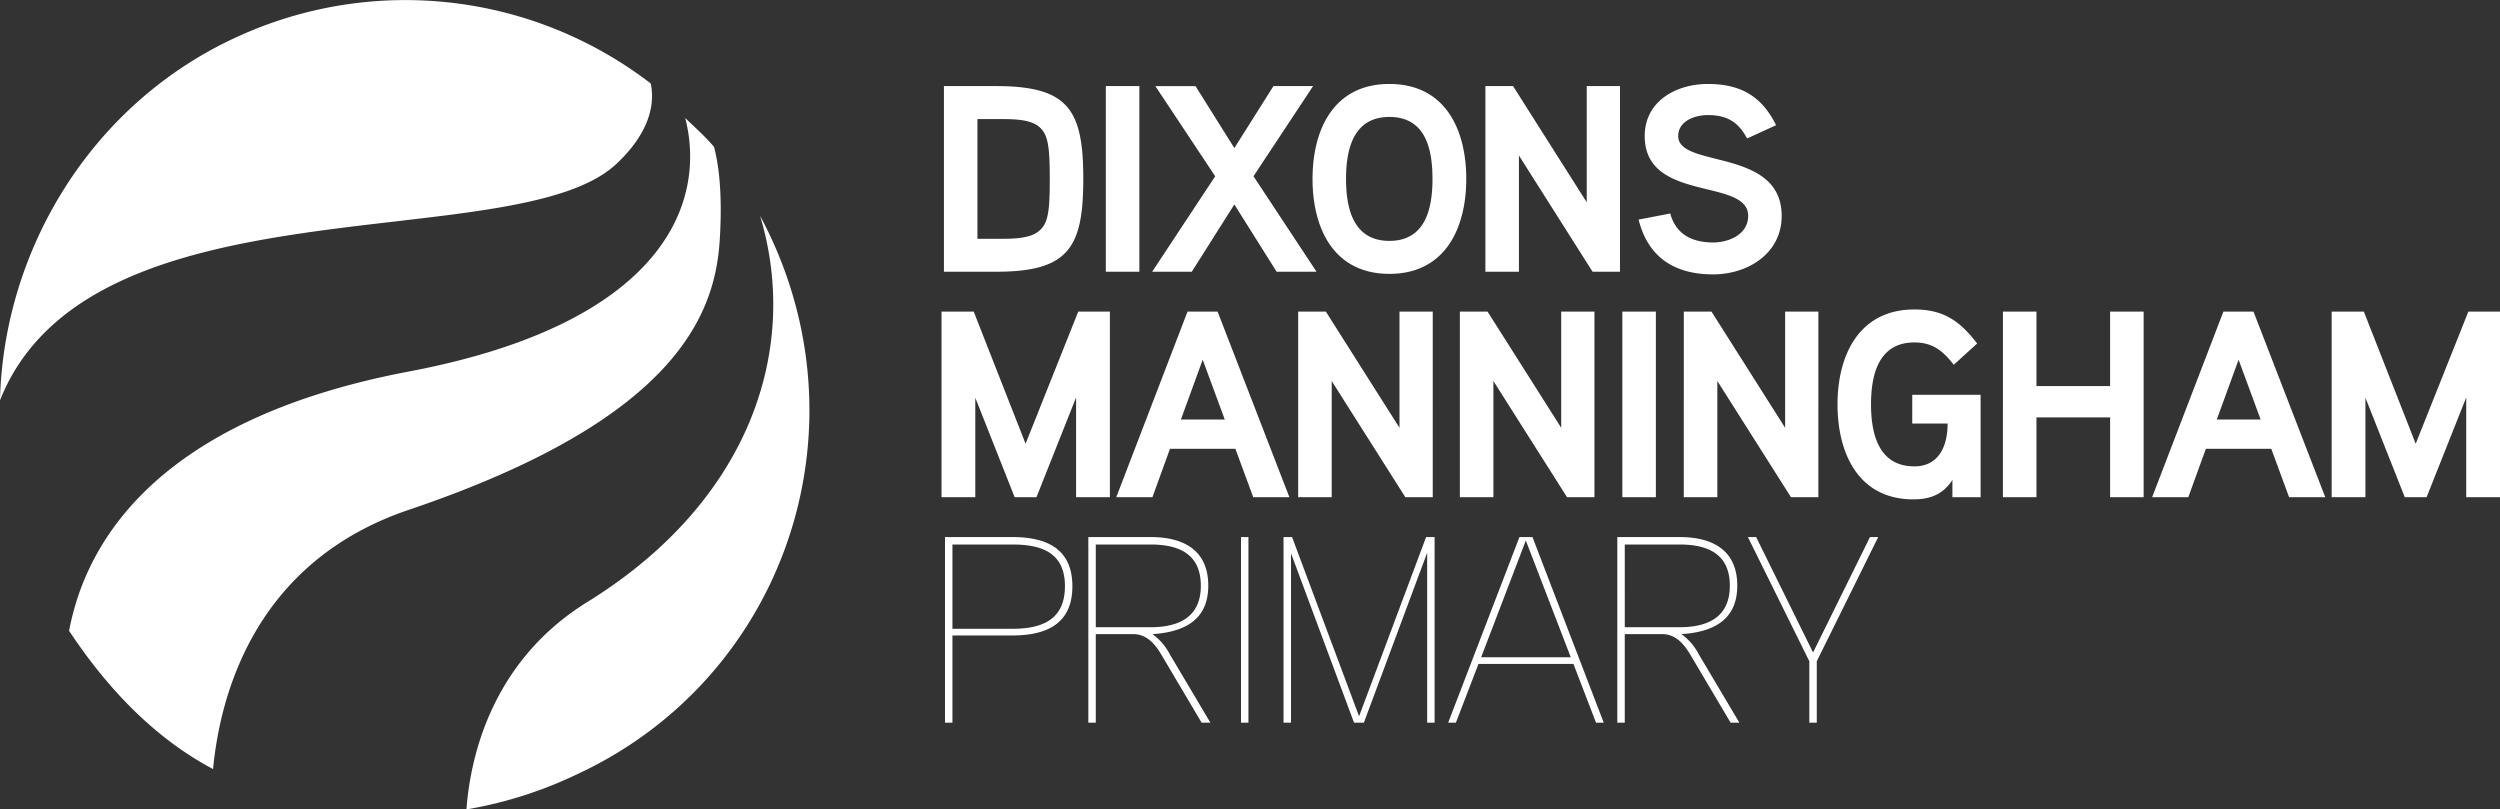
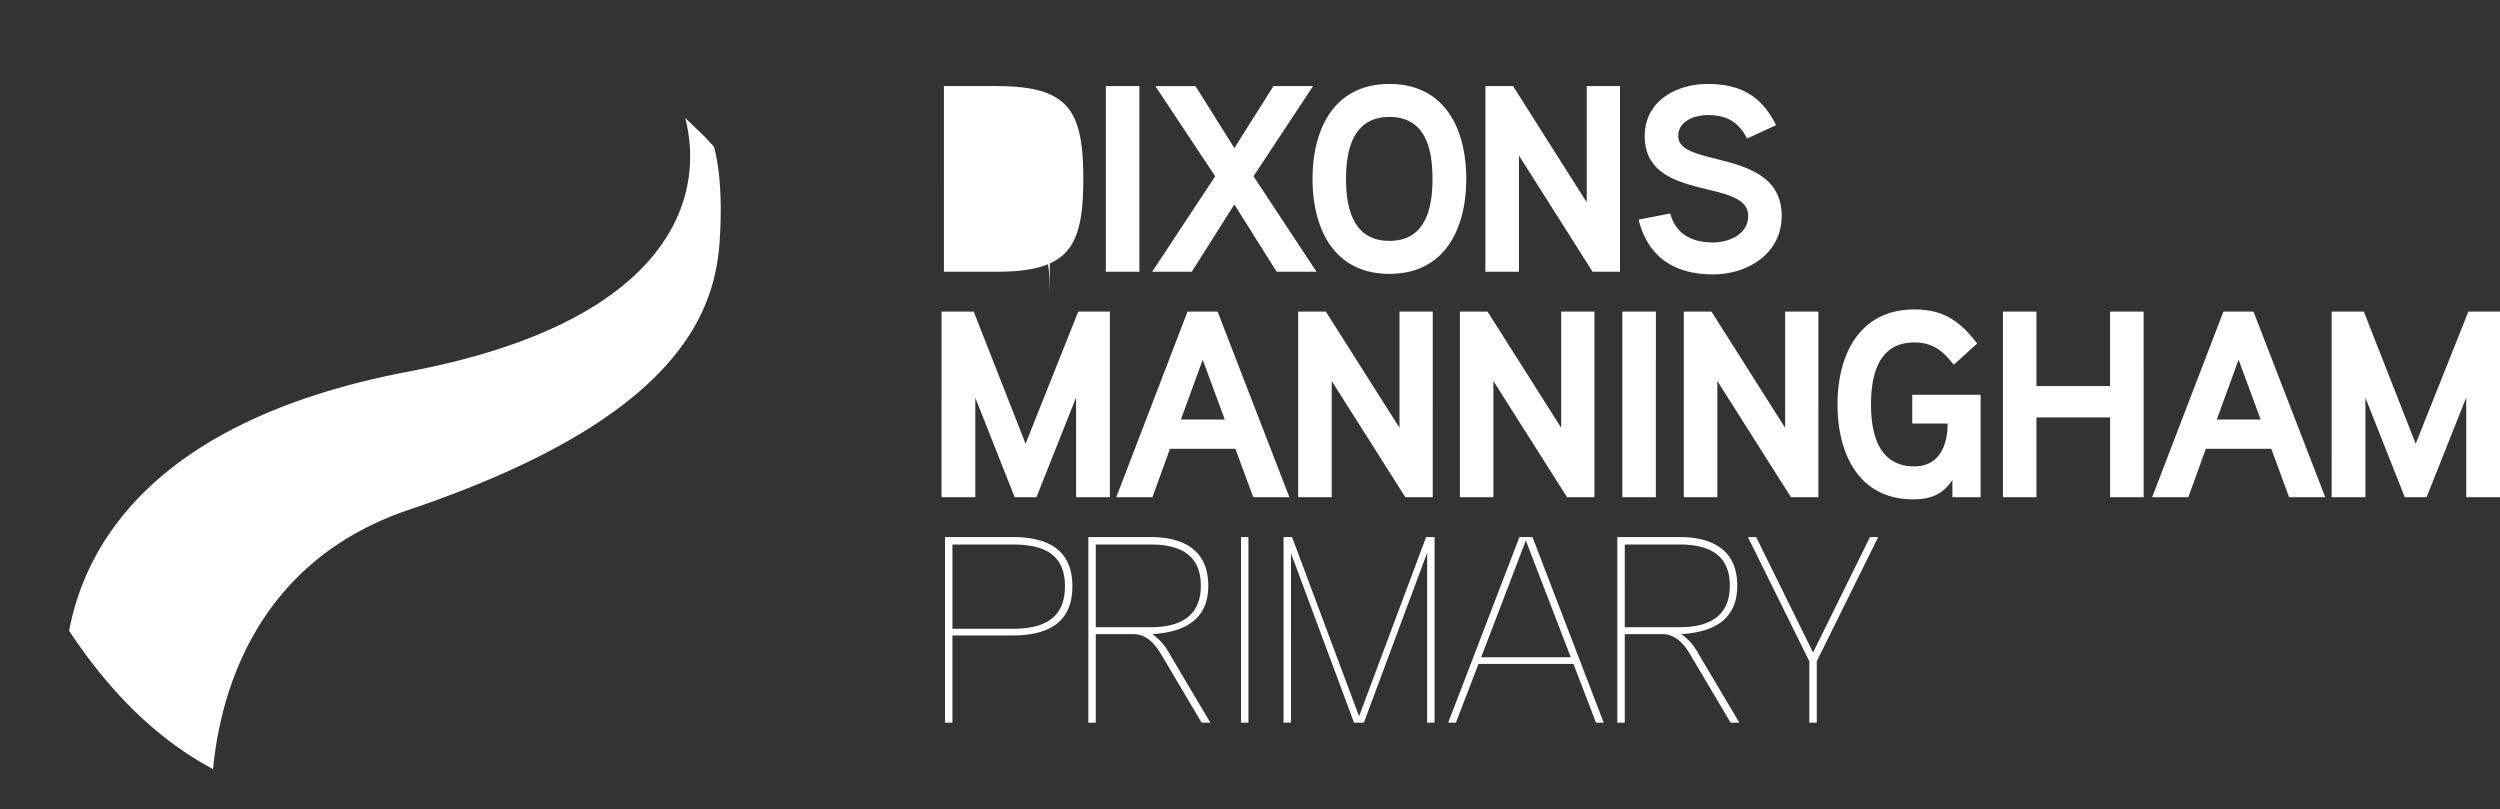
<svg xmlns="http://www.w3.org/2000/svg" viewBox="0 0 432.412 140">
  <rect x="0" y="0" width="432.412" height="140" fill="#333333" stroke="none" />
  <g fill="#fff">
-     <path d="M133.464 41.338c-.642-1.405-1.25-2.641-1.992-3.986 6.982 23.167-1.871 49.466-29.88 66.771-15.489 9.578-20.093 24.956-20.914 35.878a72.166 72.166 0 0 0 18.924-5.979c35.192-16.2 50.056-57.489 33.864-92.682M106.572 28.387c5.558-5.18 6.8-10.158 5.976-13.952a69.659 69.659 0 0 0-71.712-7.973C15.716 18.001.622 43.304 0 69.242c15.49-39.027 89.036-24.518 106.572-40.855" />
-     <path d="M70.716 88.178c46.569-15.739 53.022-34.011 53.784-46.839.4-6.585.047-11.99-1-15.945-1.525-1.787-3.315-3.377-4.98-4.983 3.716 14.454-3.422 35.437-47.804 43.849-45.425 8.613-56.2 31.195-58.764 44.846 6.6 9.978 14.788 18.558 24.9 23.918 1.224-12.889 7.239-35.852 33.864-44.846M187.37 30.946c0-11.914-2.53-16.054-15.042-16.054h-9.062V47h9.062c12.512 0 15.042-4.186 15.042-16.054Zm-5.8.046c0 4.508-.184 6.532-.966 7.912-1.054 1.796-3.124 2.396-6.988 2.396h-4.554V20.6h4.554c3.818 0 5.888.552 6.946 2.3.828 1.376 1.012 3.676 1.012 8.092Zm15.5-16.1h-5.8V47h5.8Zm19.74 15.594 10.304-15.594h-6.854L213.5 25.61l-6.718-10.718h-6.946l10.35 15.594L199.284 47h6.854l7.362-11.638L220.812 47h6.9Zm36.8.46c0-8.556-3.634-16.422-13.294-16.422s-13.294 7.912-13.294 16.422 3.634 16.422 13.294 16.422 13.294-7.912 13.294-16.422Zm-5.842 0c0 5.014-1.15 10.718-7.452 10.718s-7.5-5.7-7.5-10.718 1.2-10.718 7.5-10.718c6.348 0 7.452 5.704 7.452 10.718ZM280.2 14.892h-5.75v20.1l-12.744-20.1h-4.784V47h5.8V26.9L275.46 47h4.74Zm27.966 22.448c0-11.822-17.894-8.188-17.894-13.8 0-2.714 3.036-3.634 5.106-3.634 3.358 0 5.29 1.2 6.808 4.048l5.014-2.3c-2.484-5.014-6.118-7.13-11.822-7.13-5.428 0-10.9 2.944-10.9 9.016 0 11.546 17.894 7.176 17.894 13.8 0 3.22-3.358 4.6-6.072 4.6-3.634 0-6.44-1.426-7.406-5.014l-5.474 1.058c1.61 6.44 6.118 9.476 12.88 9.476 5.978 0 11.866-3.588 11.866-10.12ZM191.97 53.892h-5.47l-9.112 22.862-8.97-22.862h-5.566V86h5.842V68.8L175.5 86h3.772l6.854-17.25V86h5.844Zm18.63 0h-5.2L193.074 86h6.256l3.036-8.372h11.316L216.764 86h6.256Zm-6.348 18.676 3.772-10.35 3.818 10.35Zm43.562-18.676h-5.75v20.1l-12.742-20.1h-4.784V86h5.8V65.9L243.076 86h4.738Zm27.968 0h-5.75v20.1l-12.742-20.1h-4.784V86h5.8V65.9L271.044 86h4.738Zm10.626 0h-5.8V86h5.8Zm28.106 0h-5.75v20.1l-12.742-20.1h-4.784V86h5.8V65.9L309.776 86h4.738Zm16.238 14.4v4.968h6.118c0 3.818-1.472 7.406-5.75 7.406-6.256 0-7.5-5.75-7.5-10.718 0-5.014 1.242-10.718 7.5-10.718 3.174 0 4.968 1.472 6.808 3.864l4.048-3.68c-2.99-3.91-5.842-5.888-10.856-5.888-9.568 0-13.294 7.912-13.294 16.422 0 8.418 3.588 16.422 13.11 16.422 2.806 0 5.106-.782 6.762-3.358V86h4.876V68.29Zm40.02-14.4h-5.8v12.88h-12.738v-12.88h-5.8V86h5.8V72.2h12.742V86h5.8Zm19 0h-5.2L372.244 86h6.256l3.036-8.372h11.316L395.934 86h6.256Zm-6.348 18.676 3.772-10.35 3.818 10.35Zm48.99-18.676h-5.474l-9.11 22.862-8.97-22.862h-5.566V86h5.842V68.8l6.808 17.2h3.772l6.854-17.25V86h5.842ZM185.484 101.4c0-6.394-4.324-8.51-10.4-8.51H163.45V125h1.288v-15.088h10.35c6.072 0 10.396-2.112 10.396-8.512Zm-1.288 0c0 5.98-4.232 7.36-9.108 7.36h-10.35V94.18h10.35c4.83 0 9.112 1.242 9.112 7.22Zm24.794-.09c0-6.026-4.094-8.418-9.982-8.418h-10.764V125h1.288v-15.318h6.486c2.484 0 3.91 1.978 4.876 3.588L207.84 125h1.518l-6.992-11.776a9.9 9.9 0 0 0-3.036-3.542c6.486-.414 9.66-3.174 9.66-8.372Zm-1.288 0c0 5.52-3.91 7.176-8.694 7.176h-9.476V94.18h9.476c4.738 0 8.692 1.52 8.692 7.13Zm8.234-8.418h-1.288V125h1.288Zm32.2 0h-1.472l-11.592 31-11.592-31h-1.472V125h1.292V95.7l10.9 29.3h1.7l10.948-29.394V125h1.288Zm16.928 0h-2.254L250.482 125h1.334l3.91-10.166h16.422l3.91 10.166h1.334Zm-8.878 20.792 7.728-20.194 7.774 20.194Zm44.3-12.374c0-6.026-4.094-8.418-9.982-8.418h-10.766V125h1.288v-15.318h6.486c2.484 0 3.91 1.978 4.876 3.588l6.946 11.73h1.518l-6.992-11.776a9.9 9.9 0 0 0-3.036-3.542c6.486-.414 9.66-3.174 9.66-8.372Zm-1.288 0c0 5.52-3.91 7.176-8.694 7.176h-9.476V94.18h9.472c4.74 0 8.7 1.52 8.7 7.13Zm24.242-8.418-9.844 19.964-9.846-19.964h-1.426l10.626 21.482V125h1.288v-10.626l10.626-21.482Z" />
+     <path d="M70.716 88.178c46.569-15.739 53.022-34.011 53.784-46.839.4-6.585.047-11.99-1-15.945-1.525-1.787-3.315-3.377-4.98-4.983 3.716 14.454-3.422 35.437-47.804 43.849-45.425 8.613-56.2 31.195-58.764 44.846 6.6 9.978 14.788 18.558 24.9 23.918 1.224-12.889 7.239-35.852 33.864-44.846M187.37 30.946c0-11.914-2.53-16.054-15.042-16.054h-9.062V47h9.062c12.512 0 15.042-4.186 15.042-16.054Zm-5.8.046c0 4.508-.184 6.532-.966 7.912-1.054 1.796-3.124 2.396-6.988 2.396h-4.554h4.554c3.818 0 5.888.552 6.946 2.3.828 1.376 1.012 3.676 1.012 8.092Zm15.5-16.1h-5.8V47h5.8Zm19.74 15.594 10.304-15.594h-6.854L213.5 25.61l-6.718-10.718h-6.946l10.35 15.594L199.284 47h6.854l7.362-11.638L220.812 47h6.9Zm36.8.46c0-8.556-3.634-16.422-13.294-16.422s-13.294 7.912-13.294 16.422 3.634 16.422 13.294 16.422 13.294-7.912 13.294-16.422Zm-5.842 0c0 5.014-1.15 10.718-7.452 10.718s-7.5-5.7-7.5-10.718 1.2-10.718 7.5-10.718c6.348 0 7.452 5.704 7.452 10.718ZM280.2 14.892h-5.75v20.1l-12.744-20.1h-4.784V47h5.8V26.9L275.46 47h4.74Zm27.966 22.448c0-11.822-17.894-8.188-17.894-13.8 0-2.714 3.036-3.634 5.106-3.634 3.358 0 5.29 1.2 6.808 4.048l5.014-2.3c-2.484-5.014-6.118-7.13-11.822-7.13-5.428 0-10.9 2.944-10.9 9.016 0 11.546 17.894 7.176 17.894 13.8 0 3.22-3.358 4.6-6.072 4.6-3.634 0-6.44-1.426-7.406-5.014l-5.474 1.058c1.61 6.44 6.118 9.476 12.88 9.476 5.978 0 11.866-3.588 11.866-10.12ZM191.97 53.892h-5.47l-9.112 22.862-8.97-22.862h-5.566V86h5.842V68.8L175.5 86h3.772l6.854-17.25V86h5.844Zm18.63 0h-5.2L193.074 86h6.256l3.036-8.372h11.316L216.764 86h6.256Zm-6.348 18.676 3.772-10.35 3.818 10.35Zm43.562-18.676h-5.75v20.1l-12.742-20.1h-4.784V86h5.8V65.9L243.076 86h4.738Zm27.968 0h-5.75v20.1l-12.742-20.1h-4.784V86h5.8V65.9L271.044 86h4.738Zm10.626 0h-5.8V86h5.8Zm28.106 0h-5.75v20.1l-12.742-20.1h-4.784V86h5.8V65.9L309.776 86h4.738Zm16.238 14.4v4.968h6.118c0 3.818-1.472 7.406-5.75 7.406-6.256 0-7.5-5.75-7.5-10.718 0-5.014 1.242-10.718 7.5-10.718 3.174 0 4.968 1.472 6.808 3.864l4.048-3.68c-2.99-3.91-5.842-5.888-10.856-5.888-9.568 0-13.294 7.912-13.294 16.422 0 8.418 3.588 16.422 13.11 16.422 2.806 0 5.106-.782 6.762-3.358V86h4.876V68.29Zm40.02-14.4h-5.8v12.88h-12.738v-12.88h-5.8V86h5.8V72.2h12.742V86h5.8Zm19 0h-5.2L372.244 86h6.256l3.036-8.372h11.316L395.934 86h6.256Zm-6.348 18.676 3.772-10.35 3.818 10.35Zm48.99-18.676h-5.474l-9.11 22.862-8.97-22.862h-5.566V86h5.842V68.8l6.808 17.2h3.772l6.854-17.25V86h5.842ZM185.484 101.4c0-6.394-4.324-8.51-10.4-8.51H163.45V125h1.288v-15.088h10.35c6.072 0 10.396-2.112 10.396-8.512Zm-1.288 0c0 5.98-4.232 7.36-9.108 7.36h-10.35V94.18h10.35c4.83 0 9.112 1.242 9.112 7.22Zm24.794-.09c0-6.026-4.094-8.418-9.982-8.418h-10.764V125h1.288v-15.318h6.486c2.484 0 3.91 1.978 4.876 3.588L207.84 125h1.518l-6.992-11.776a9.9 9.9 0 0 0-3.036-3.542c6.486-.414 9.66-3.174 9.66-8.372Zm-1.288 0c0 5.52-3.91 7.176-8.694 7.176h-9.476V94.18h9.476c4.738 0 8.692 1.52 8.692 7.13Zm8.234-8.418h-1.288V125h1.288Zm32.2 0h-1.472l-11.592 31-11.592-31h-1.472V125h1.292V95.7l10.9 29.3h1.7l10.948-29.394V125h1.288Zm16.928 0h-2.254L250.482 125h1.334l3.91-10.166h16.422l3.91 10.166h1.334Zm-8.878 20.792 7.728-20.194 7.774 20.194Zm44.3-12.374c0-6.026-4.094-8.418-9.982-8.418h-10.766V125h1.288v-15.318h6.486c2.484 0 3.91 1.978 4.876 3.588l6.946 11.73h1.518l-6.992-11.776a9.9 9.9 0 0 0-3.036-3.542c6.486-.414 9.66-3.174 9.66-8.372Zm-1.288 0c0 5.52-3.91 7.176-8.694 7.176h-9.476V94.18h9.472c4.74 0 8.7 1.52 8.7 7.13Zm24.242-8.418-9.844 19.964-9.846-19.964h-1.426l10.626 21.482V125h1.288v-10.626l10.626-21.482Z" />
  </g>
</svg>